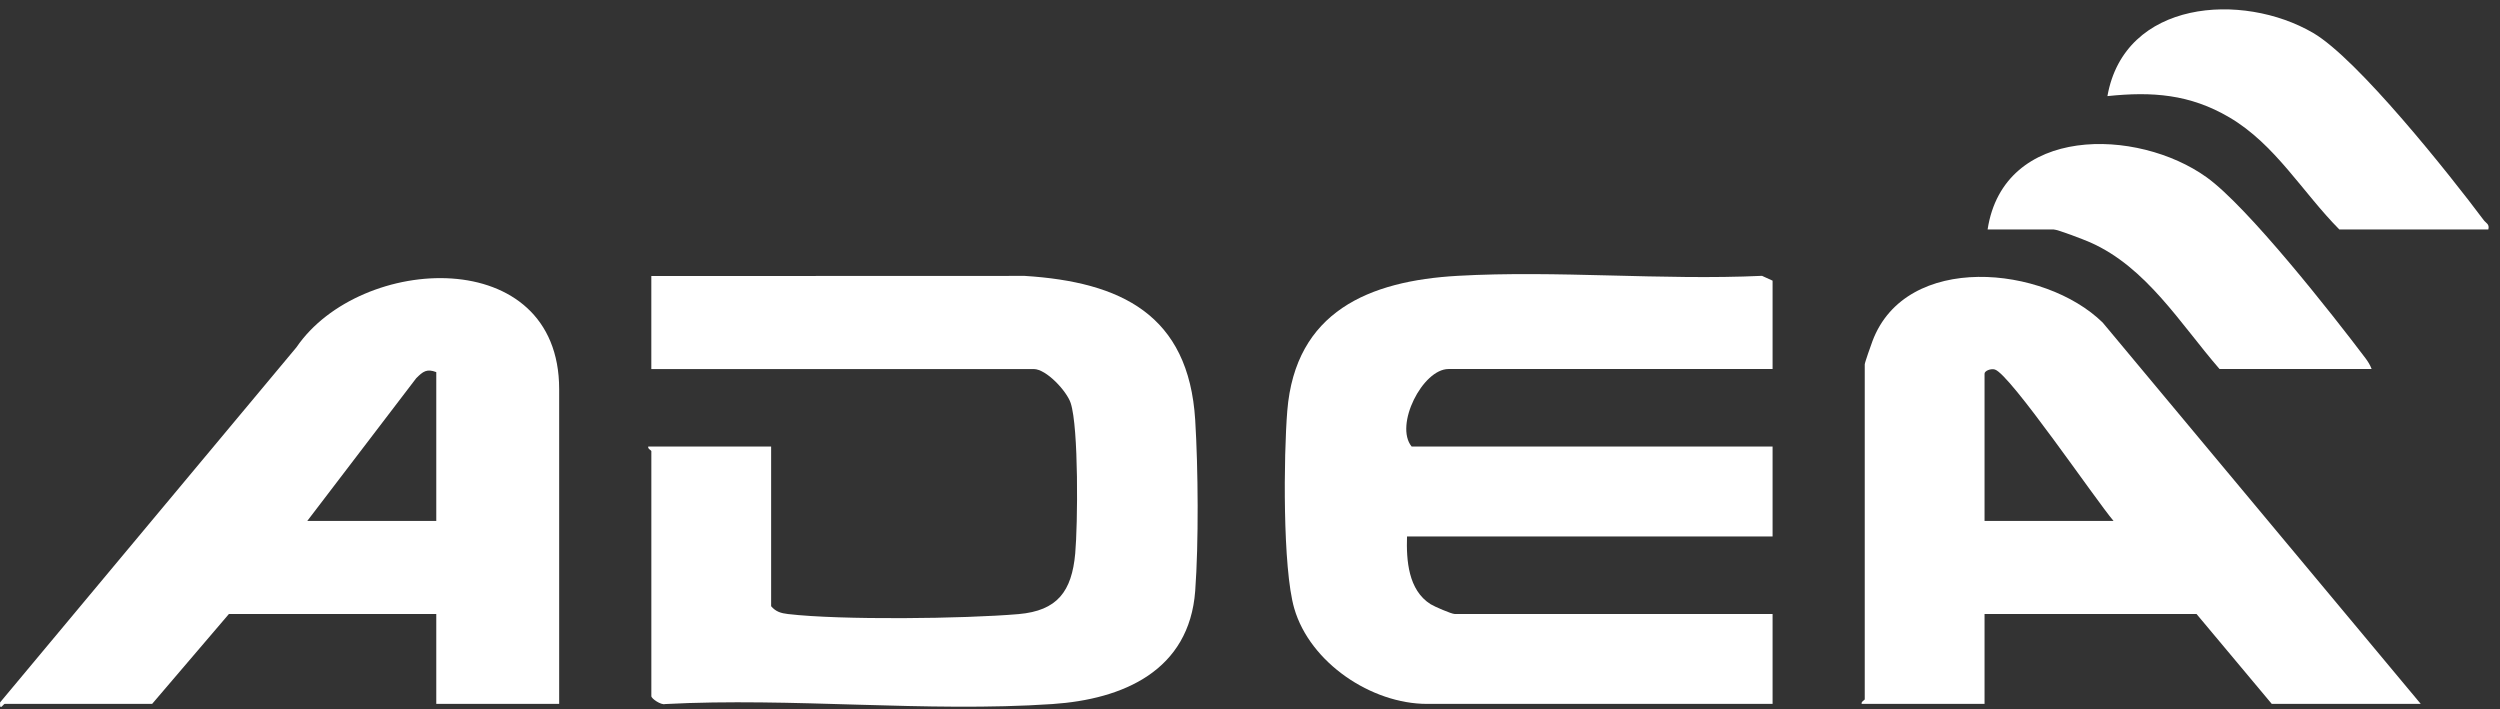
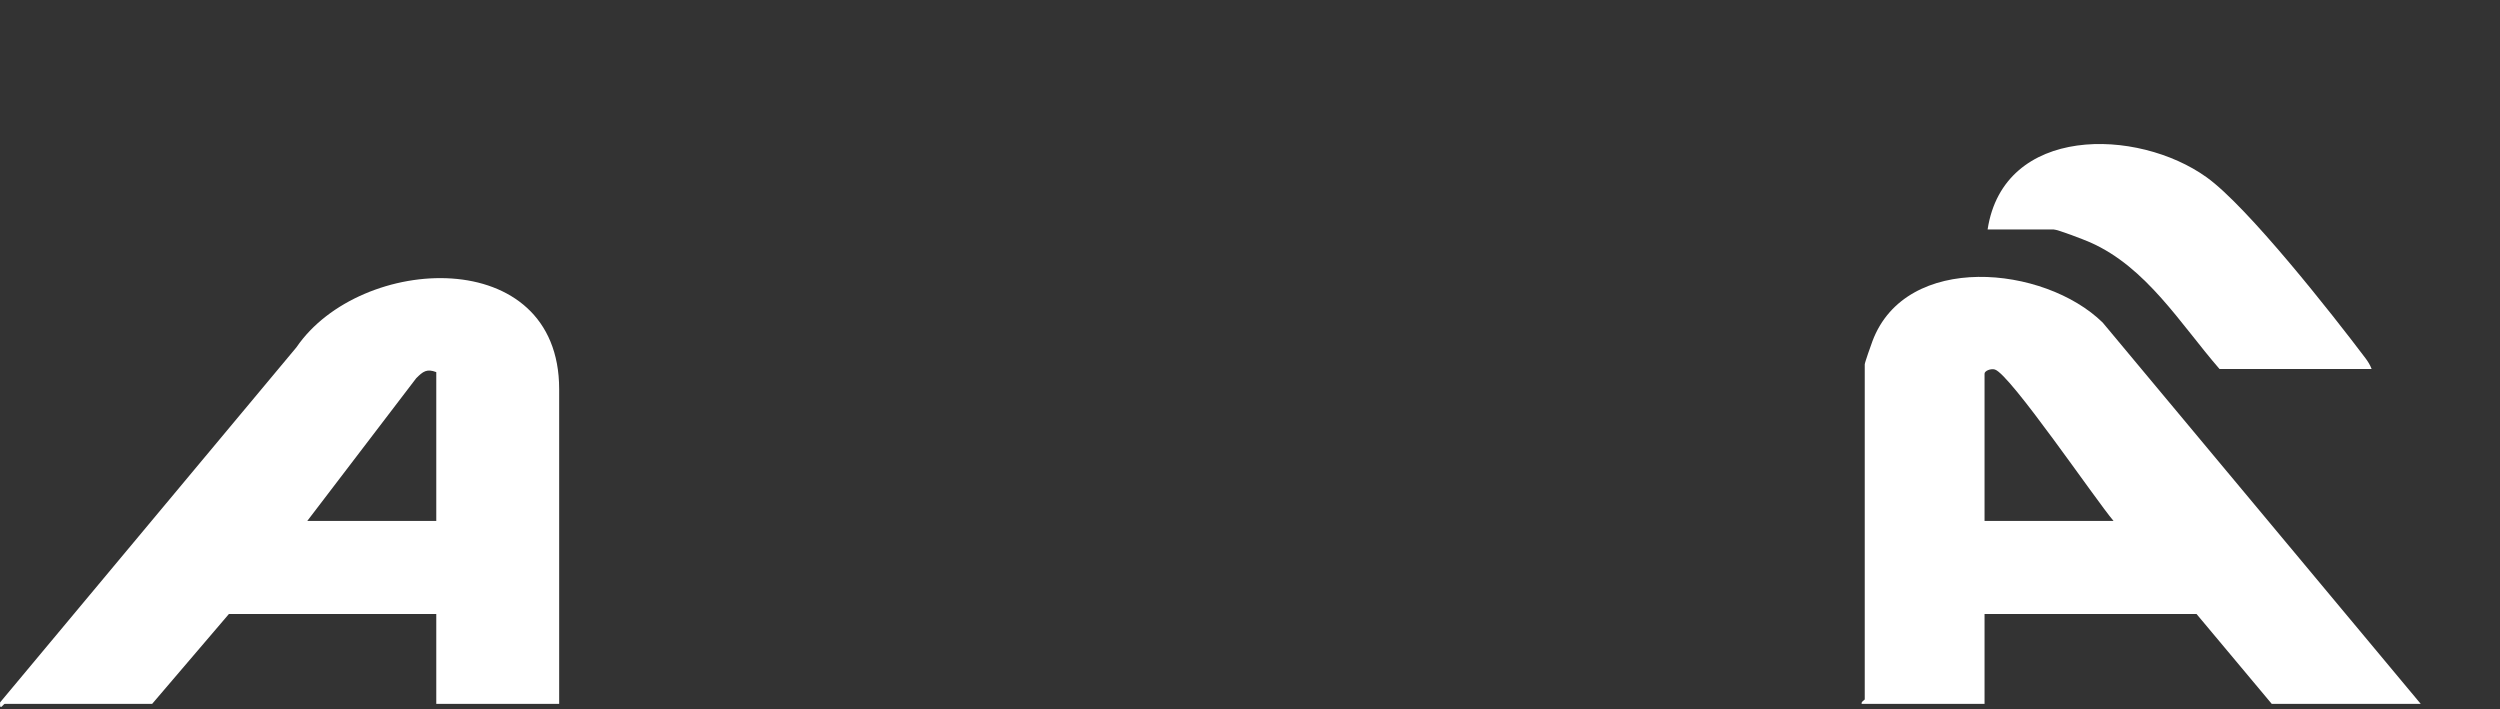
<svg xmlns="http://www.w3.org/2000/svg" width="215" height="61" viewBox="0 0 215 61" fill="none">
  <rect x="0" y="0" width="215" height="61" fill="#333333" stroke="none" />
-   <path d="M152.442 31.736H124.571C122.344 31.736 119.9 36.57 121.401 38.402H152.442V46.136H121.004C120.936 48.191 121.11 50.746 123.028 51.959C123.358 52.167 124.832 52.802 125.099 52.802H152.442V60.535H122.722C117.948 60.535 112.664 57.002 111.306 52.325C110.297 48.853 110.395 39.189 110.706 35.338C111.399 26.786 117.75 24.154 125.353 23.722C133.918 23.237 142.921 24.12 151.531 23.722L152.442 24.136V31.736Z" fill="white" />
-   <path d="M55.749 38.402H66.317V52.135C66.721 52.61 67.17 52.738 67.765 52.807C72.29 53.341 82.942 53.215 87.594 52.813C90.934 52.522 92.173 50.863 92.469 47.599C92.693 45.106 92.77 36.776 92.08 34.666C91.742 33.632 89.98 31.738 88.905 31.738H56.014V23.738L88.123 23.727C96.386 24.247 102.228 27.047 102.788 36.125C103.044 40.288 103.091 46.682 102.788 50.815C102.28 57.671 96.614 60.138 90.503 60.549C79.69 61.279 68.09 59.97 57.192 60.549C56.856 60.653 56.016 60.085 56.016 59.869V38.802C56.016 38.722 55.681 38.597 55.752 38.402H55.749Z" fill="white" />
  <path d="M48.088 60.535H37.52V52.802H19.688L13.083 60.535H0.402C0.294 60.535 -0.06 61.221 0.009 60.405L25.497 29.864C30.977 21.84 48.088 20.92 48.088 33.466V60.533V60.535ZM37.52 32.002C36.701 31.688 36.379 31.944 35.793 32.528L26.425 44.802H37.52V32.002Z" fill="white" />
  <path d="M208.185 60.535H195.372L188.9 52.802H170.671V60.535H160.104C160.032 60.341 160.368 60.215 160.368 60.136V31.336C160.368 31.189 160.909 29.664 161.031 29.338C163.908 21.658 175.809 22.816 180.834 27.744L208.185 60.535ZM181.767 44.802C180.272 43.063 172.848 32.133 171.551 31.776C171.192 31.677 170.671 31.898 170.671 32.136V44.802H181.767Z" fill="white" />
  <path d="M203.957 31.735H190.88C187.516 27.861 184.597 22.976 179.747 20.84C179.24 20.616 176.96 19.735 176.614 19.735H170.934C172.305 10.746 183.815 10.97 189.775 15.25C193.315 17.794 200.538 26.975 203.428 30.802C203.64 31.082 203.84 31.405 203.959 31.733L203.957 31.735Z" fill="white" />
-   <path d="M213.997 19.735H201.184C198.014 16.541 195.673 12.41 191.718 10.09C188.324 8.098 185.085 7.861 181.238 8.266C182.71 -0.027 192.847 -0.71 198.918 2.824C202.751 5.053 210.655 14.997 213.601 18.933C213.802 19.2 214.113 19.266 213.997 19.733V19.735Z" fill="white" />
</svg>